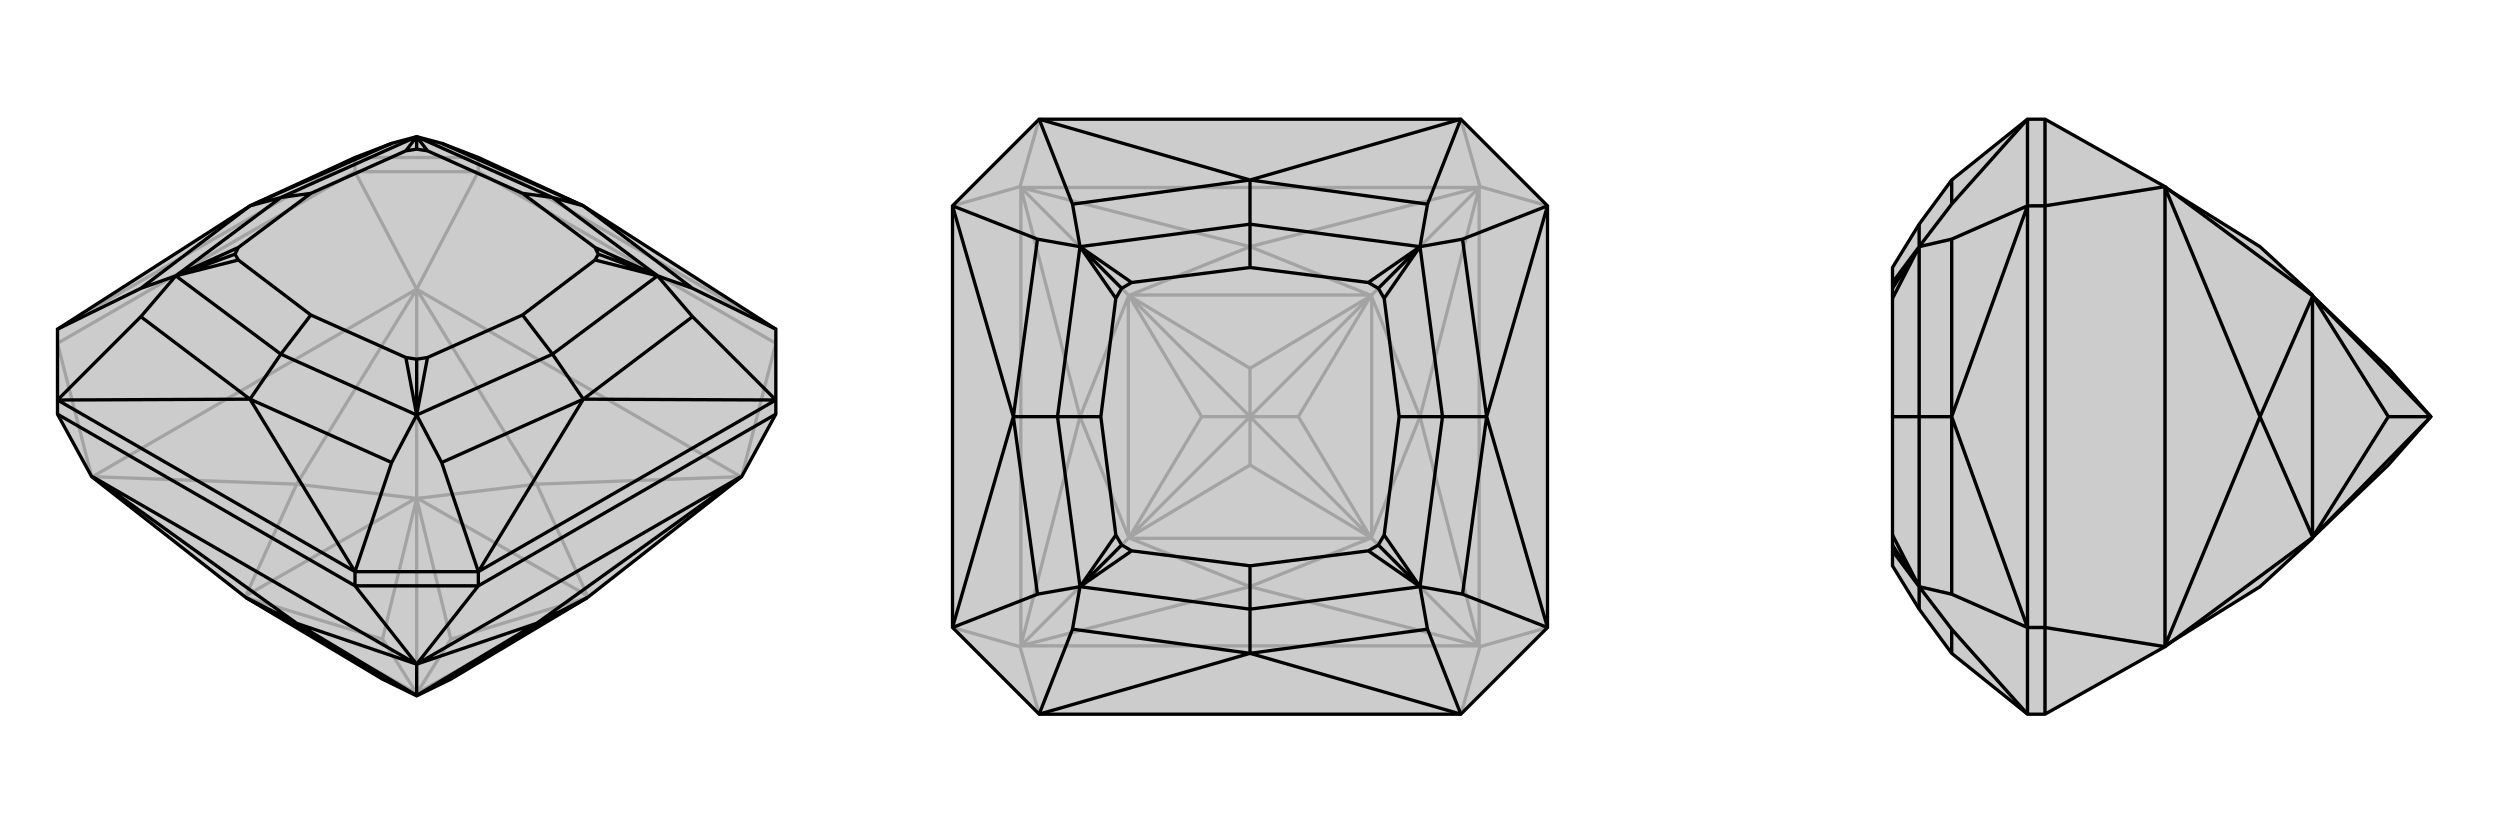
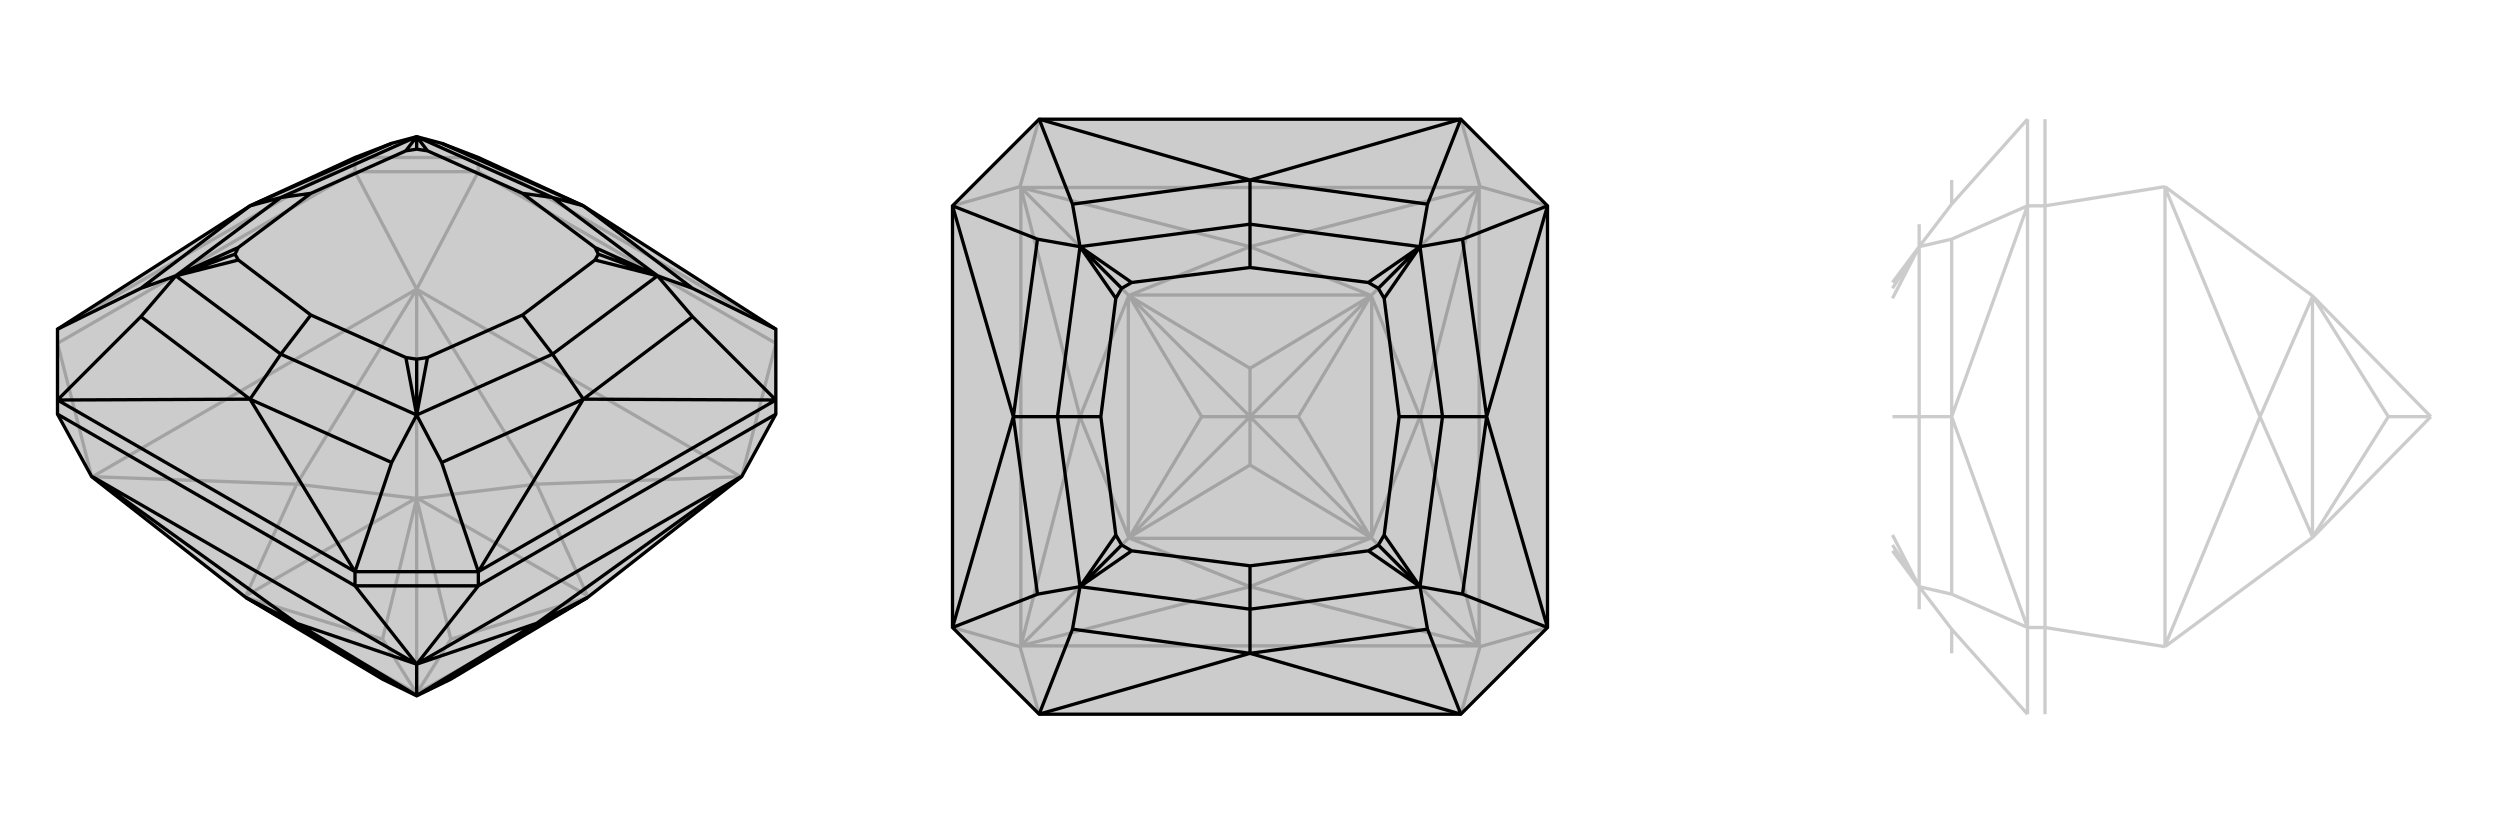
<svg xmlns="http://www.w3.org/2000/svg" viewBox="0 0 3000 1000">
  <g stroke="currentColor" stroke-width="4" fill="none" transform="translate(0 -8)">
    <path fill="currentColor" stroke="none" fill-opacity=".2" d="M931,488L931,505L890,580L705,725L541,823L500,843L459,823L295,725L110,580L69,505L69,488L69,403L300,255L426,197L470,180L500,172L530,180L574,197L700,255L931,403z" />
    <path stroke-opacity=".2" d="M574,197L574,214M426,197L426,214M931,403L574,197M69,403L426,197M426,197L574,197M931,420L574,214M426,214L69,420M931,420L890,580M574,214L426,214M574,214L500,355M426,214L500,355M69,420L110,580M890,580L889,580M500,355L500,355M500,355L500,355M500,355L500,606M110,580L111,580M889,580L500,355M889,580L644,589M500,355L644,589M500,355L111,580M500,355L356,589M111,580L356,589M644,589L705,723M644,589L501,606M356,589L499,606M356,589L295,723M500,840L500,843M500,840L541,823M500,840L705,725M500,840L541,775M500,840L500,606M500,840L459,775M500,840L459,823M500,840L295,725M705,725L705,723M500,606L501,606M705,723L501,606M705,725L541,775M500,606L541,775M500,606L499,606M295,725L295,723M499,606L295,723M500,606L459,775M295,725L459,775" />
    <path d="M931,488L931,505L890,580L705,725L541,823L500,843L459,823L295,725L110,580L69,505L69,488L69,403L300,255L426,197L470,180L500,172L530,180L574,197L700,255L931,403z" />
-     <path d="M426,694L426,711M574,694L574,711M931,488L574,694M426,694L69,488M574,694L426,694M931,403L831,354M931,488L700,487M931,488L831,388M574,694L700,487M574,694L530,563M426,694L300,487M426,694L470,563M69,488L300,487M69,488L169,388M69,403L169,354M831,354L789,339M700,255L831,354M831,388L789,339M700,487L831,388M530,563L500,506M700,487L530,563M700,487L663,433M470,563L500,506M300,487L470,563M169,388L211,339M300,487L169,388M300,487L337,433M169,354L211,339M300,255L169,354M300,255L470,180M300,255L337,245M700,255L530,180M700,255L663,245M663,245L789,339M663,433L789,339M663,433L500,506M663,433L627,386M337,433L500,506M337,433L211,339M337,433L373,386M337,245L211,339M337,245L500,172M337,245L373,240M663,245L500,172M663,245L627,240M627,240L714,305M627,386L714,320M627,386L513,437M373,386L487,437M373,386L286,320M373,240L286,305M373,240L487,189M627,240L513,189M789,339L714,305M714,305L718,313M789,339L714,320M714,320L718,313M789,339L718,313M500,506L513,437M513,437L500,439M500,506L487,437M487,437L500,439M500,506L500,439M211,339L286,320M286,320L282,313M211,339L286,305M286,305L282,313M211,339L282,313M500,172L487,189M487,189L500,187M500,172L513,189M513,189L500,187M500,172L500,187M426,711L69,505M574,711L931,505M426,711L574,711M426,711L500,805M574,711L500,805M500,805L500,805M500,805L500,805M500,805L500,843M890,580L889,580M110,580L111,580M500,805L111,580M500,805L356,756M111,580L356,756M500,805L889,580M500,805L644,756M889,580L644,756M356,756L499,842M356,756L295,725M644,756L501,842M644,756L705,725M500,843L499,842M295,725L295,725M499,842L295,725M500,843L501,842M705,725L705,725M501,842L705,725" />
+     <path d="M426,694L426,711M574,694L574,711M931,488L574,694M426,694L69,488M574,694L426,694M931,403L831,354M931,488L700,487M931,488L831,388M574,694L700,487M574,694L530,563M426,694L300,487M426,694L470,563M69,488L300,487M69,488L169,388M69,403L169,354M831,354L789,339M700,255L831,354M831,388L789,339M700,487L831,388M530,563L500,506M700,487L530,563M700,487L663,433M470,563L500,506M300,487L470,563M169,388L211,339M300,487L169,388M300,487L337,433M169,354L211,339M300,255L169,354M300,255L470,180M300,255L337,245M700,255L530,180M700,255L663,245M663,245L789,339M663,433L789,339M663,433L500,506M663,433L627,386M337,433L500,506M337,433L211,339M337,433L373,386M337,245L211,339M337,245L500,172M337,245L373,240M663,245L500,172M663,245L627,240M627,240L714,305M627,386L714,320M627,386L513,437M373,386L487,437M373,386L286,320M373,240L286,305M373,240L487,189M627,240L513,189M789,339L714,305M714,305L718,313M789,339L714,320M714,320L718,313M789,339L718,313M500,506L513,437M513,437L500,439M500,506L487,437M487,437L500,439M500,506L500,439M211,339L286,320M286,320L282,313M211,339L286,305M286,305L282,313M211,339L282,313M500,172L487,189M487,189L500,187M500,172L513,189M513,189L500,187M500,172L500,187M426,711L69,505M574,711L931,505M426,711L574,711M426,711L500,805M574,711L500,805M500,805L500,805M500,805L500,805M500,805L500,843M890,580L889,580M110,580L111,580M500,805L111,580M500,805L356,756M111,580L356,756M500,805L889,580M500,805L644,756M889,580L644,756M356,756L499,842M356,756L295,725M644,756L501,842M644,756L705,725M500,843L499,842M295,725L295,725M499,842L295,725M500,843L501,842L705,725M501,842L705,725" />
  </g>
  <g stroke="currentColor" stroke-width="4" fill="none" transform="translate(1000 0)">
    <path fill="currentColor" stroke="none" fill-opacity=".2" d="M857,247L857,753L753,857L247,857L143,753L143,247L247,143L753,143z" />
    <path stroke-opacity=".2" d="M753,857L776,776M857,753L776,776M857,247L776,224M753,143L776,224M247,143L224,224M143,247L224,224M247,857L224,776M143,753L224,776M776,776L775,775M776,776L775,775M776,776L645,645M776,224L775,225M776,224L775,225M776,224L645,355M224,224L225,225M224,224L225,225M224,224L355,355M224,776L225,775M224,776L225,775M224,776L355,645M775,775L225,775M775,775L500,704M225,775L500,704M775,775L775,225M775,775L704,500M775,225L704,500M775,225L225,225M775,225L500,296M225,225L500,296M225,225L225,775M225,225L296,500M225,775L296,500M500,704L644,646M500,704L356,646M704,500L646,644M704,500L646,356M500,296L644,354M500,296L356,354M296,500L354,356M296,500L354,644M500,500L645,645M500,500L558,500M500,500L645,355M500,500L500,442M500,500L355,355M500,500L442,500M500,500L500,558M500,500L355,645M645,645L644,646M355,645L356,646M644,646L356,646M645,645L500,558M355,645L500,558M645,645L646,644M645,355L646,356M646,644L646,356M645,645L558,500M645,355L558,500M645,355L644,354M355,355L356,354M644,354L356,354M645,355L500,442M355,355L500,442M355,355L354,356M355,645L354,644M354,356L354,644M355,355L442,500M355,645L442,500" />
    <path d="M857,247L857,753L753,857L247,857L143,753L143,247L247,143L753,143z" />
    <path d="M753,143L500,216M753,143L713,245M857,247L784,500M857,247L755,287M857,753L784,500M857,753L755,713M753,857L500,784M753,857L713,755M247,857L500,784M247,857L287,755M143,753L216,500M143,753L245,713M143,247L216,500M143,247L245,287M247,143L500,216M247,143L287,245M713,245L704,296M500,216L713,245M755,287L704,296M784,500L755,287M755,713L704,704M784,500L755,713M784,500L731,500M713,755L704,704M500,784L713,755M287,755L296,704M500,784L287,755M500,784L500,731M245,713L296,704M216,500L245,713M245,287L296,296M216,500L245,287M216,500L269,500M287,245L296,296M500,216L287,245M500,216L500,269M500,269L704,296M731,500L704,296M731,500L704,704M731,500L679,500M500,731L704,704M500,731L296,704M500,731L500,679M269,500L296,704M269,500L296,296M269,500L321,500M500,269L296,296M500,269L500,321M500,321L642,339M679,500L661,358M679,500L661,642M500,679L642,661M500,679L358,661M321,500L339,642M321,500L339,358M500,321L358,339M704,296L642,339M642,339L654,346M704,296L661,358M661,358L654,346M704,296L654,346M704,704L661,642M661,642L654,654M704,704L642,661M642,661L654,654M704,704L654,654M296,704L358,661M358,661L346,654M296,704L339,642M339,642L346,654M296,704L346,654M296,296L339,358M339,358L346,346M296,296L358,339M358,339L346,346M296,296L346,346" />
  </g>
  <g stroke="currentColor" stroke-width="4" fill="none" transform="translate(2000 0)">
-     <path fill="currentColor" stroke="none" fill-opacity=".2" d="M342,216L303,269L271,321L271,339L271,346L271,358L271,500L271,642L271,654L271,661L271,679L303,731L342,784L433,857L454,857L598,776L598,775L712,704L775,646L775,645L866,558L917,500L866,442L775,355L775,354L712,296L598,225L598,224L454,143L433,143z" />
    <path stroke-opacity=".2" d="M433,247L454,247M433,753L454,753M433,753L433,247M433,857L433,753M433,247L433,143M433,857L342,755M433,753L342,500M433,753L342,713M433,247L342,500M433,247L342,287M433,143L342,245M342,755L303,704M342,784L342,755M342,713L303,704M342,500L342,713M342,287L303,296M342,500L342,287M342,500L303,500M342,245L303,296M342,216L342,245M303,731L303,704M303,500L303,704M303,500L303,296M303,500L271,500M303,269L303,296M303,704L271,661M303,704L271,642M303,704L271,654M303,296L271,358M303,296L271,339M303,296L271,346M454,247L454,753M454,143L454,247M454,247L598,224M454,857L454,753M454,753L598,776M598,224L598,225M598,224L775,355M598,776L598,775M598,776L775,645M598,225L598,775M598,225L712,500M598,775L712,500M712,500L775,356M712,500L775,644M917,500L775,355M917,500L866,500M917,500L775,645M775,355L775,356M775,645L775,644M775,356L775,644M775,355L866,500M775,645L866,500" />
-     <path d="M342,216L303,269L271,321L271,339L271,346L271,358L271,500L271,642L271,654L271,661L271,679L303,731L342,784L433,857L454,857L598,776L598,775L712,704L775,646L775,645L866,558L917,500L866,442L775,355L775,354L712,296L598,225L598,224L454,143L433,143z" />
-     <path d="M433,753L454,753M433,247L454,247M433,247L433,753M433,143L433,247M433,753L433,857M433,143L342,245M433,247L342,500M433,247L342,287M433,753L342,500M433,753L342,713M433,857L342,755M342,245L303,296M342,216L342,245M342,287L303,296M342,500L342,287M342,713L303,704M342,500L342,713M342,500L303,500M342,755L303,704M342,784L342,755M303,269L303,296M303,500L303,296M303,500L303,704M303,500L271,500M303,731L303,704M303,296L271,339M303,296L271,358M303,296L271,346M303,704L271,642M303,704L271,661M303,704L271,654M454,753L454,247M454,857L454,753M454,753L598,776M454,247L454,143M454,247L598,224M598,776L598,775M598,776L775,645M598,224L598,225M598,224L775,355M598,775L598,225M598,775L712,500M598,225L712,500M712,500L775,644M712,500L775,356M917,500L775,645M917,500L866,500M917,500L775,355M775,645L775,644M775,355L775,356M775,644L775,356M775,645L866,500M775,355L866,500" />
  </g>
</svg>